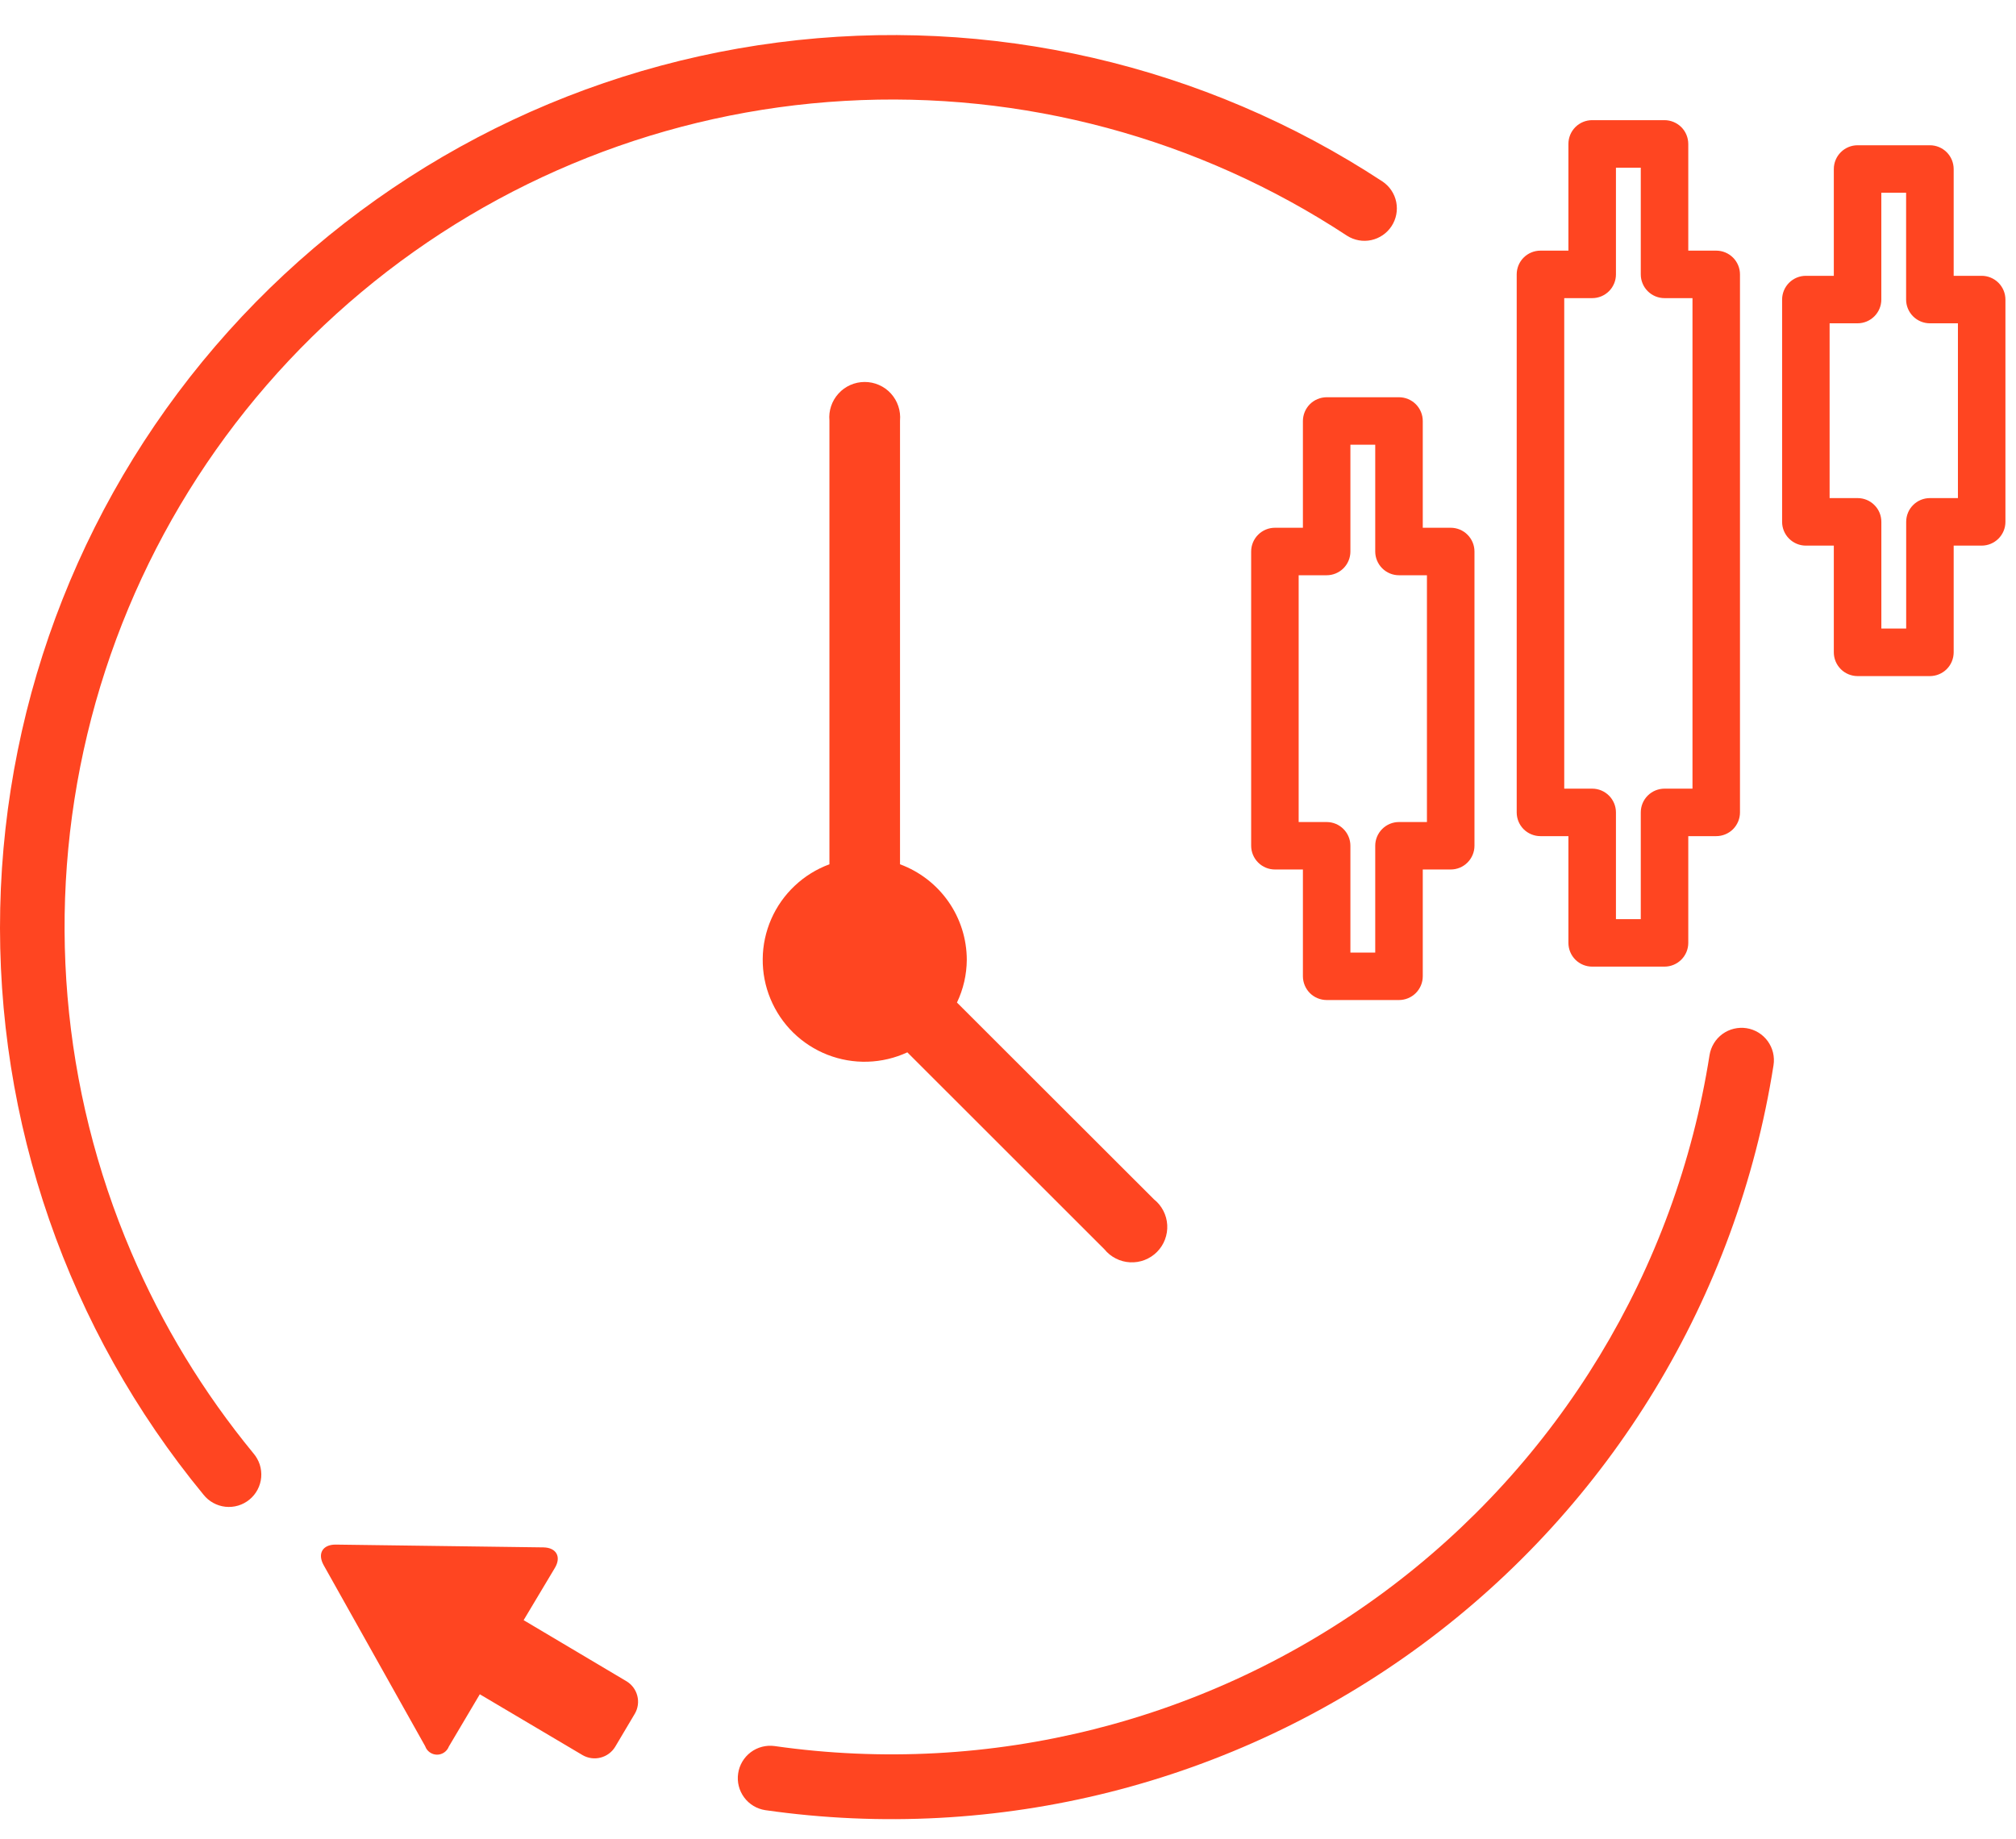
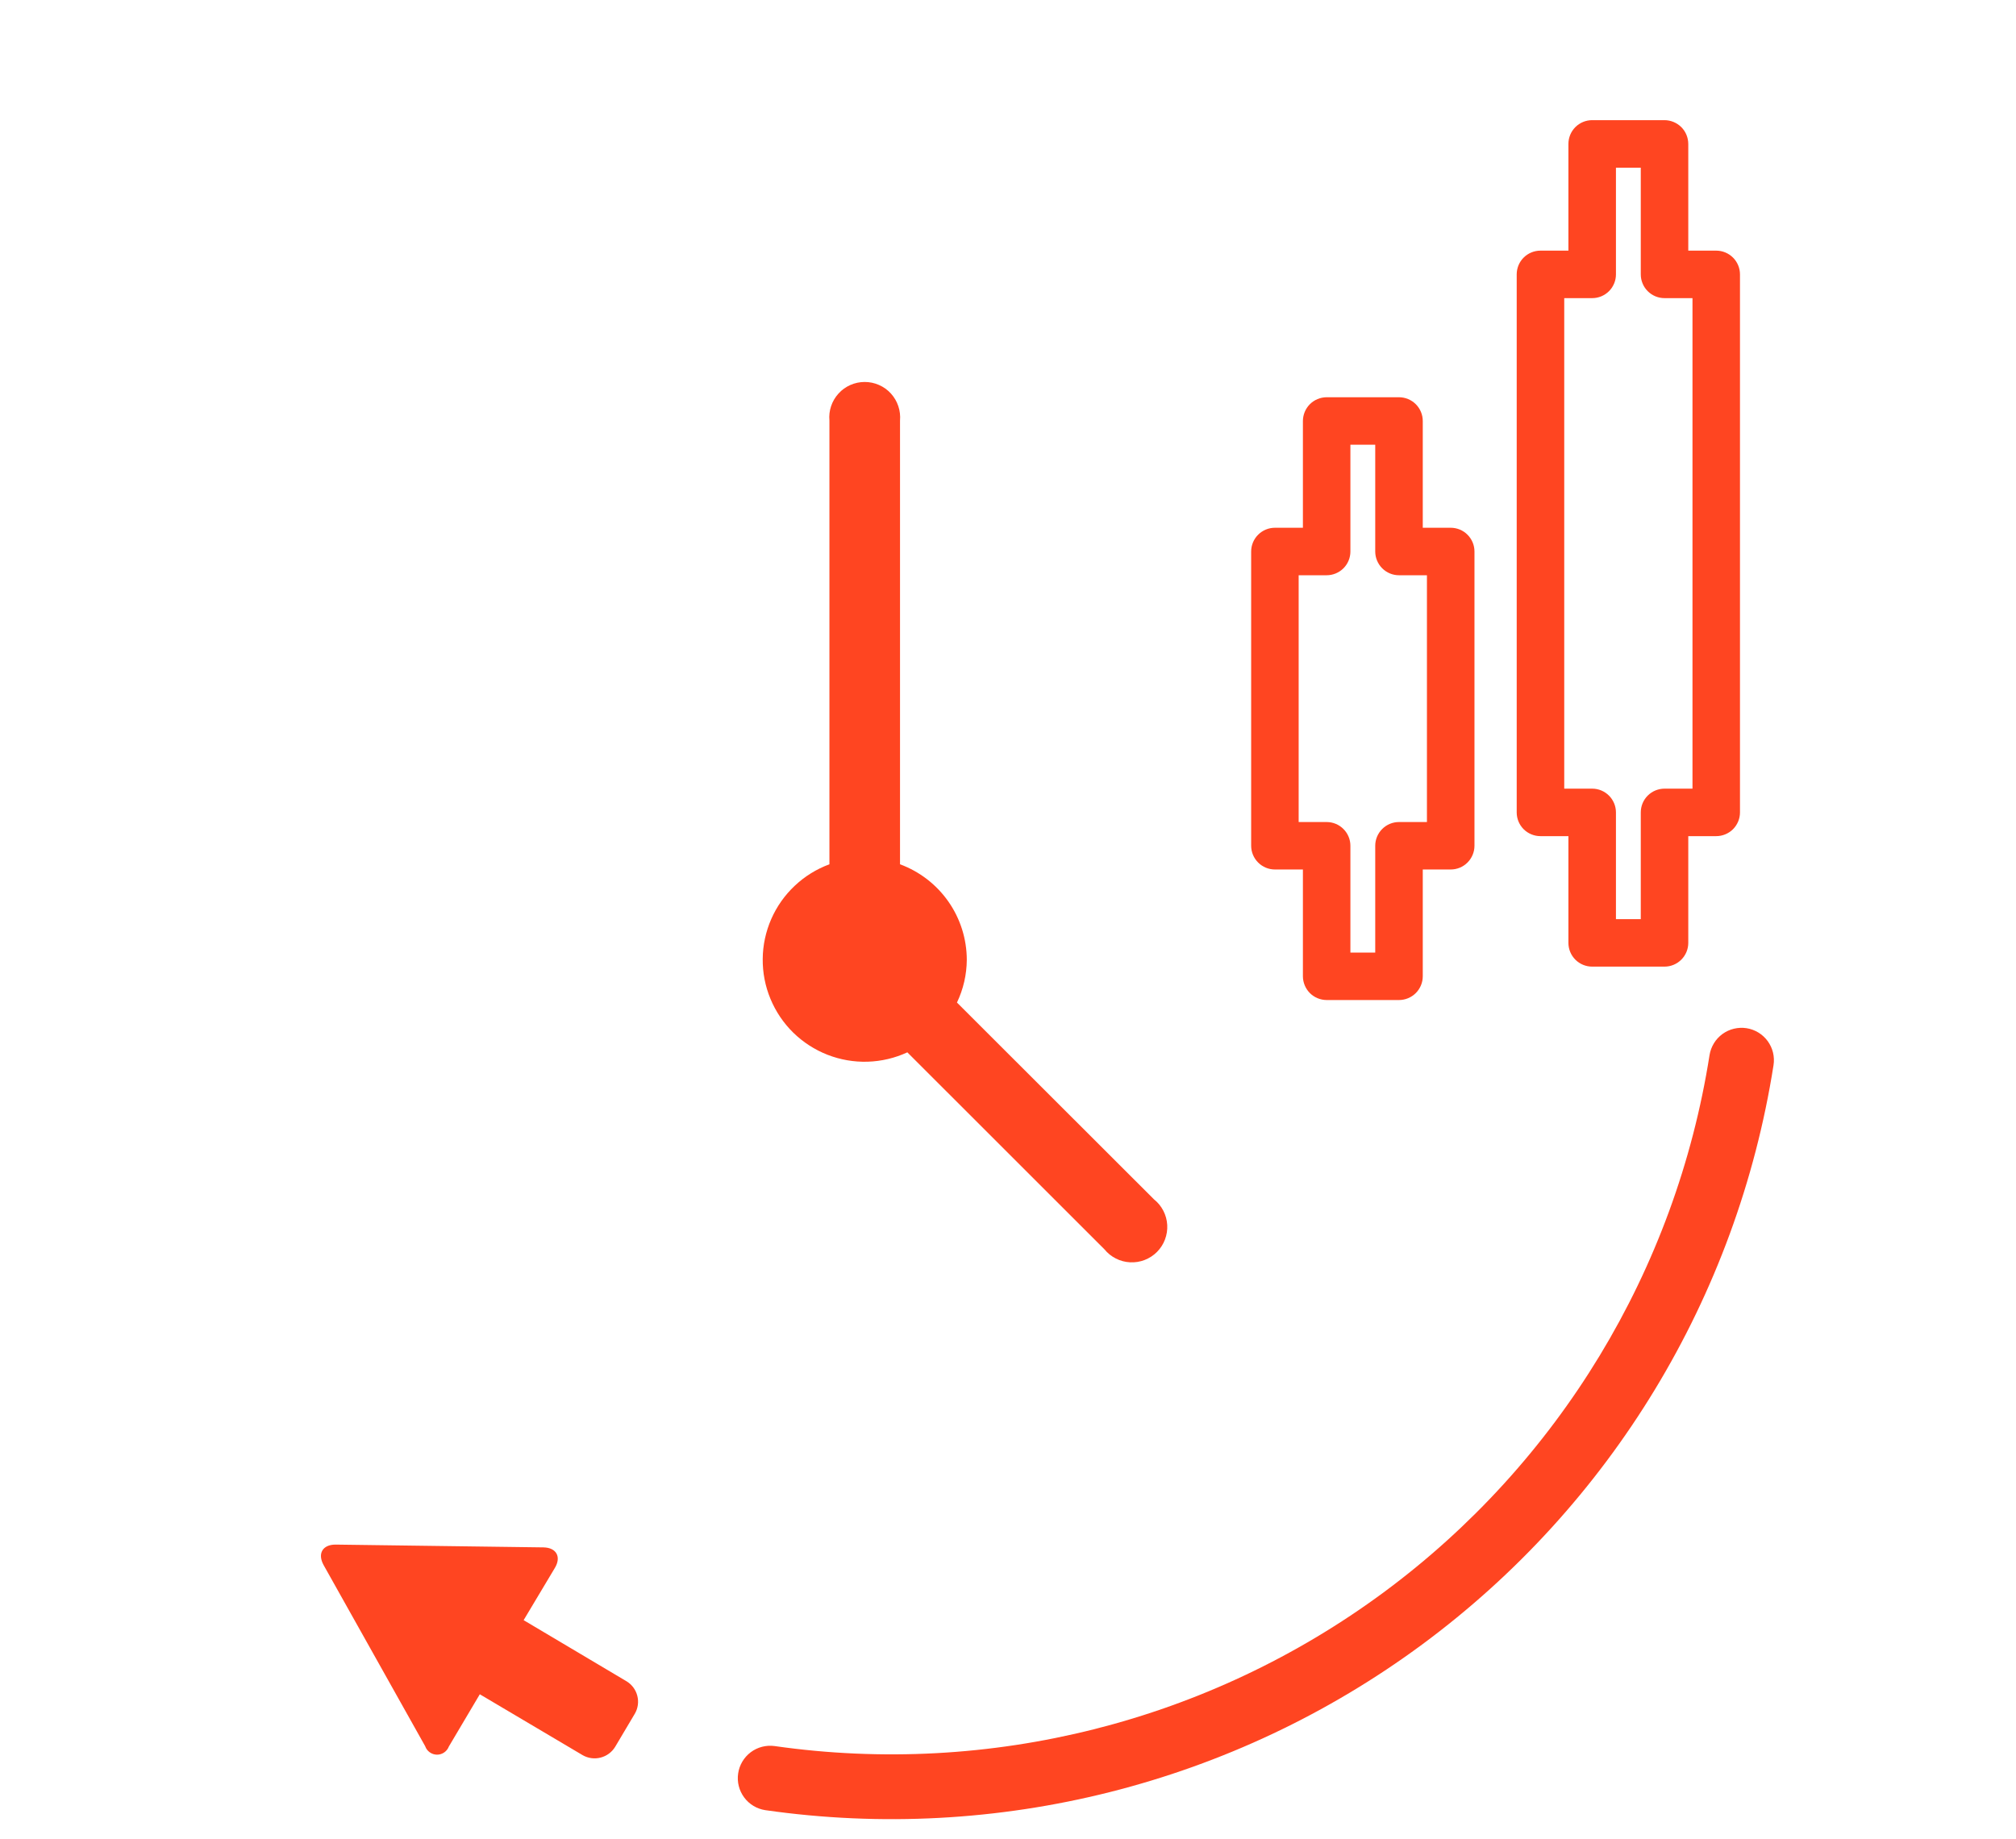
<svg xmlns="http://www.w3.org/2000/svg" width="57" height="52" viewBox="0 0 57 52" fill="none">
  <path d="M44.345 7.088H43.554C43.376 7.088 43.205 7.159 43.079 7.285C42.953 7.411 42.883 7.582 42.883 7.76V22.975C42.883 23.153 42.953 23.323 43.079 23.45C43.205 23.575 43.376 23.646 43.554 23.646H44.345V26.664C44.345 26.843 44.416 27.013 44.541 27.139C44.667 27.265 44.838 27.336 45.016 27.336H47.062C47.24 27.336 47.411 27.265 47.537 27.139C47.663 27.013 47.734 26.843 47.734 26.664V23.646H48.524C48.702 23.646 48.873 23.575 48.999 23.45C49.125 23.323 49.196 23.153 49.196 22.975V7.76C49.196 7.582 49.125 7.411 48.999 7.285C48.873 7.159 48.702 7.088 48.524 7.088H47.734V4.07C47.733 3.892 47.663 3.721 47.537 3.595C47.411 3.47 47.24 3.399 47.062 3.398H45.016C44.838 3.398 44.667 3.469 44.541 3.595C44.416 3.721 44.345 3.892 44.345 4.07V7.088ZM47.853 8.431V22.303H47.062C46.884 22.303 46.713 22.374 46.587 22.5C46.461 22.626 46.391 22.797 46.391 22.975V25.993H45.689V22.975C45.689 22.797 45.618 22.626 45.492 22.5C45.366 22.374 45.196 22.303 45.018 22.303H44.227V8.431H45.018C45.106 8.431 45.193 8.414 45.275 8.38C45.356 8.346 45.43 8.297 45.493 8.234C45.555 8.172 45.604 8.098 45.638 8.016C45.672 7.935 45.689 7.848 45.689 7.76V4.742H46.391V7.76C46.391 7.848 46.408 7.935 46.442 8.016C46.475 8.098 46.525 8.172 46.587 8.234C46.65 8.297 46.724 8.346 46.805 8.38C46.887 8.414 46.974 8.431 47.062 8.431H47.853Z" fill="#FF4521" />
  <path d="M36.838 11.906V14.925H36.047C35.868 14.925 35.698 14.996 35.572 15.122C35.446 15.248 35.375 15.418 35.375 15.596V23.917C35.375 24.095 35.446 24.266 35.572 24.392C35.698 24.518 35.868 24.589 36.047 24.589H36.838V27.609C36.839 27.787 36.91 27.958 37.035 28.084C37.161 28.21 37.332 28.28 37.51 28.281H39.556C39.734 28.28 39.904 28.21 40.03 28.084C40.156 27.958 40.227 27.787 40.227 27.609V24.589H41.018C41.196 24.589 41.367 24.518 41.492 24.392C41.618 24.266 41.689 24.095 41.689 23.917V15.596C41.689 15.418 41.618 15.248 41.492 15.122C41.367 14.996 41.196 14.925 41.018 14.925H40.227V11.906C40.227 11.728 40.156 11.557 40.03 11.431C39.904 11.305 39.734 11.235 39.556 11.234H37.51C37.332 11.235 37.161 11.305 37.035 11.431C36.91 11.557 36.839 11.728 36.838 11.906ZM38.181 15.596V12.577H38.883V15.596C38.883 15.774 38.954 15.945 39.08 16.071C39.206 16.197 39.376 16.268 39.554 16.268H40.345V23.247H39.554C39.376 23.247 39.206 23.318 39.08 23.444C38.954 23.57 38.883 23.74 38.883 23.918V26.939H38.181V23.918C38.181 23.74 38.11 23.57 37.984 23.444C37.859 23.318 37.688 23.247 37.51 23.247H36.718V16.268H37.51C37.688 16.268 37.858 16.197 37.984 16.072C38.11 15.946 38.181 15.775 38.181 15.598V15.596Z" fill="#FF4521" />
-   <path d="M51.849 4.78V7.8H51.058C50.88 7.8 50.71 7.871 50.584 7.997C50.458 8.123 50.387 8.294 50.387 8.472V14.759C50.387 14.937 50.458 15.107 50.584 15.233C50.71 15.359 50.88 15.43 51.058 15.43H51.849V18.448C51.849 18.626 51.92 18.797 52.046 18.923C52.172 19.049 52.342 19.119 52.52 19.12H54.566C54.744 19.119 54.915 19.049 55.041 18.923C55.167 18.797 55.237 18.626 55.238 18.448V15.43H56.029C56.207 15.43 56.378 15.359 56.504 15.233C56.63 15.107 56.701 14.937 56.701 14.759V8.472C56.701 8.294 56.63 8.123 56.504 7.997C56.378 7.871 56.207 7.8 56.029 7.8H55.238V4.78C55.237 4.602 55.167 4.431 55.041 4.305C54.915 4.179 54.744 4.108 54.566 4.108H52.52C52.342 4.108 52.172 4.179 52.046 4.305C51.92 4.431 51.849 4.602 51.849 4.78ZM55.358 9.143V14.086H54.566C54.388 14.086 54.217 14.156 54.091 14.283C53.965 14.408 53.895 14.579 53.895 14.758V17.775H53.193V14.758C53.193 14.579 53.123 14.408 52.996 14.283C52.871 14.156 52.7 14.086 52.522 14.086H51.73V9.143H52.52C52.699 9.143 52.869 9.072 52.995 8.946C53.121 8.82 53.192 8.65 53.192 8.472V5.451H53.893V8.472C53.893 8.65 53.964 8.82 54.09 8.946C54.216 9.072 54.387 9.143 54.565 9.143H55.358Z" fill="#FF4521" />
  <path d="M17.717 47.548L14.805 45.818L15.688 44.341C15.876 44.029 15.732 43.765 15.364 43.76L9.487 43.681C9.122 43.681 8.971 43.934 9.149 44.259L12.021 49.382C12.045 49.452 12.09 49.512 12.149 49.554C12.209 49.597 12.28 49.621 12.353 49.622C12.427 49.623 12.498 49.601 12.559 49.559C12.619 49.518 12.665 49.459 12.691 49.391L13.566 47.914L16.477 49.638C16.631 49.725 16.812 49.749 16.983 49.704C17.154 49.66 17.301 49.551 17.393 49.4L17.951 48.46C18.039 48.307 18.063 48.127 18.019 47.957C17.976 47.786 17.867 47.64 17.717 47.548Z" fill="#FF4521" />
  <path d="M27.335 27.145C27.334 26.555 27.153 25.98 26.815 25.497C26.477 25.014 26 24.646 25.447 24.442V11.895C25.459 11.756 25.443 11.616 25.398 11.484C25.354 11.352 25.282 11.231 25.189 11.128C25.095 11.025 24.98 10.943 24.853 10.887C24.726 10.831 24.588 10.802 24.449 10.802C24.309 10.802 24.172 10.831 24.044 10.887C23.917 10.943 23.802 11.025 23.709 11.128C23.615 11.231 23.543 11.352 23.499 11.484C23.454 11.616 23.438 11.756 23.451 11.895V24.442C23.087 24.576 22.753 24.783 22.471 25.049C22.188 25.315 21.962 25.635 21.806 25.991C21.651 26.346 21.568 26.729 21.565 27.117C21.561 27.505 21.635 27.89 21.784 28.248C21.933 28.607 22.152 28.932 22.429 29.204C22.707 29.475 23.036 29.688 23.397 29.829C23.759 29.97 24.145 30.037 24.533 30.025C24.921 30.013 25.302 29.923 25.654 29.76L31.226 35.33C31.314 35.439 31.425 35.528 31.55 35.591C31.675 35.655 31.812 35.691 31.953 35.698C32.093 35.705 32.233 35.683 32.364 35.632C32.495 35.581 32.614 35.504 32.713 35.404C32.812 35.304 32.889 35.185 32.938 35.054C32.988 34.923 33.01 34.782 33.002 34.642C32.994 34.502 32.957 34.365 32.892 34.24C32.828 34.115 32.738 34.005 32.628 33.918L27.057 28.352C27.237 27.975 27.332 27.563 27.335 27.145Z" fill="#FF4521" />
  <path d="M50.144 30.125C50.163 30.006 50.158 29.884 50.13 29.767C50.102 29.651 50.051 29.541 49.98 29.443C49.909 29.346 49.82 29.264 49.718 29.201C49.615 29.138 49.501 29.096 49.382 29.077C49.264 29.059 49.142 29.064 49.025 29.092C48.908 29.12 48.798 29.171 48.701 29.241C48.604 29.312 48.521 29.401 48.459 29.504C48.396 29.607 48.354 29.721 48.335 29.839C47.38 35.916 44.071 41.373 39.124 45.03C34.176 48.686 27.989 50.248 21.899 49.378C21.66 49.346 21.417 49.409 21.225 49.554C21.032 49.7 20.904 49.916 20.87 50.155C20.835 50.394 20.896 50.636 21.04 50.831C21.183 51.025 21.398 51.154 21.636 51.191C28.203 52.131 34.876 50.447 40.211 46.505C45.546 42.562 49.114 36.678 50.144 30.125Z" fill="#FF4521" />
-   <path d="M3.711 35.414C1.734 30.791 1.298 25.653 2.469 20.763C3.641 15.873 6.356 11.489 10.214 8.264C14.071 5.038 18.866 3.14 23.886 2.853C28.907 2.565 33.886 3.903 38.087 6.667C38.29 6.796 38.536 6.841 38.771 6.79C39.006 6.739 39.212 6.598 39.344 6.397C39.476 6.195 39.524 5.95 39.477 5.714C39.43 5.478 39.291 5.27 39.092 5.135C34.046 1.82 27.979 0.425 21.991 1.201C16.004 1.978 10.493 4.875 6.459 9.367C2.425 13.859 0.136 19.649 0.006 25.685C-0.124 31.721 1.914 37.604 5.751 42.266C5.827 42.362 5.92 42.442 6.027 42.501C6.134 42.56 6.252 42.598 6.373 42.611C6.494 42.624 6.617 42.613 6.734 42.578C6.851 42.543 6.96 42.485 7.054 42.407C7.149 42.33 7.226 42.234 7.283 42.126C7.34 42.018 7.375 41.899 7.385 41.778C7.395 41.656 7.381 41.533 7.344 41.417C7.306 41.301 7.245 41.194 7.166 41.101C5.75 39.379 4.586 37.465 3.711 35.414Z" fill="#FF4521" />
</svg>